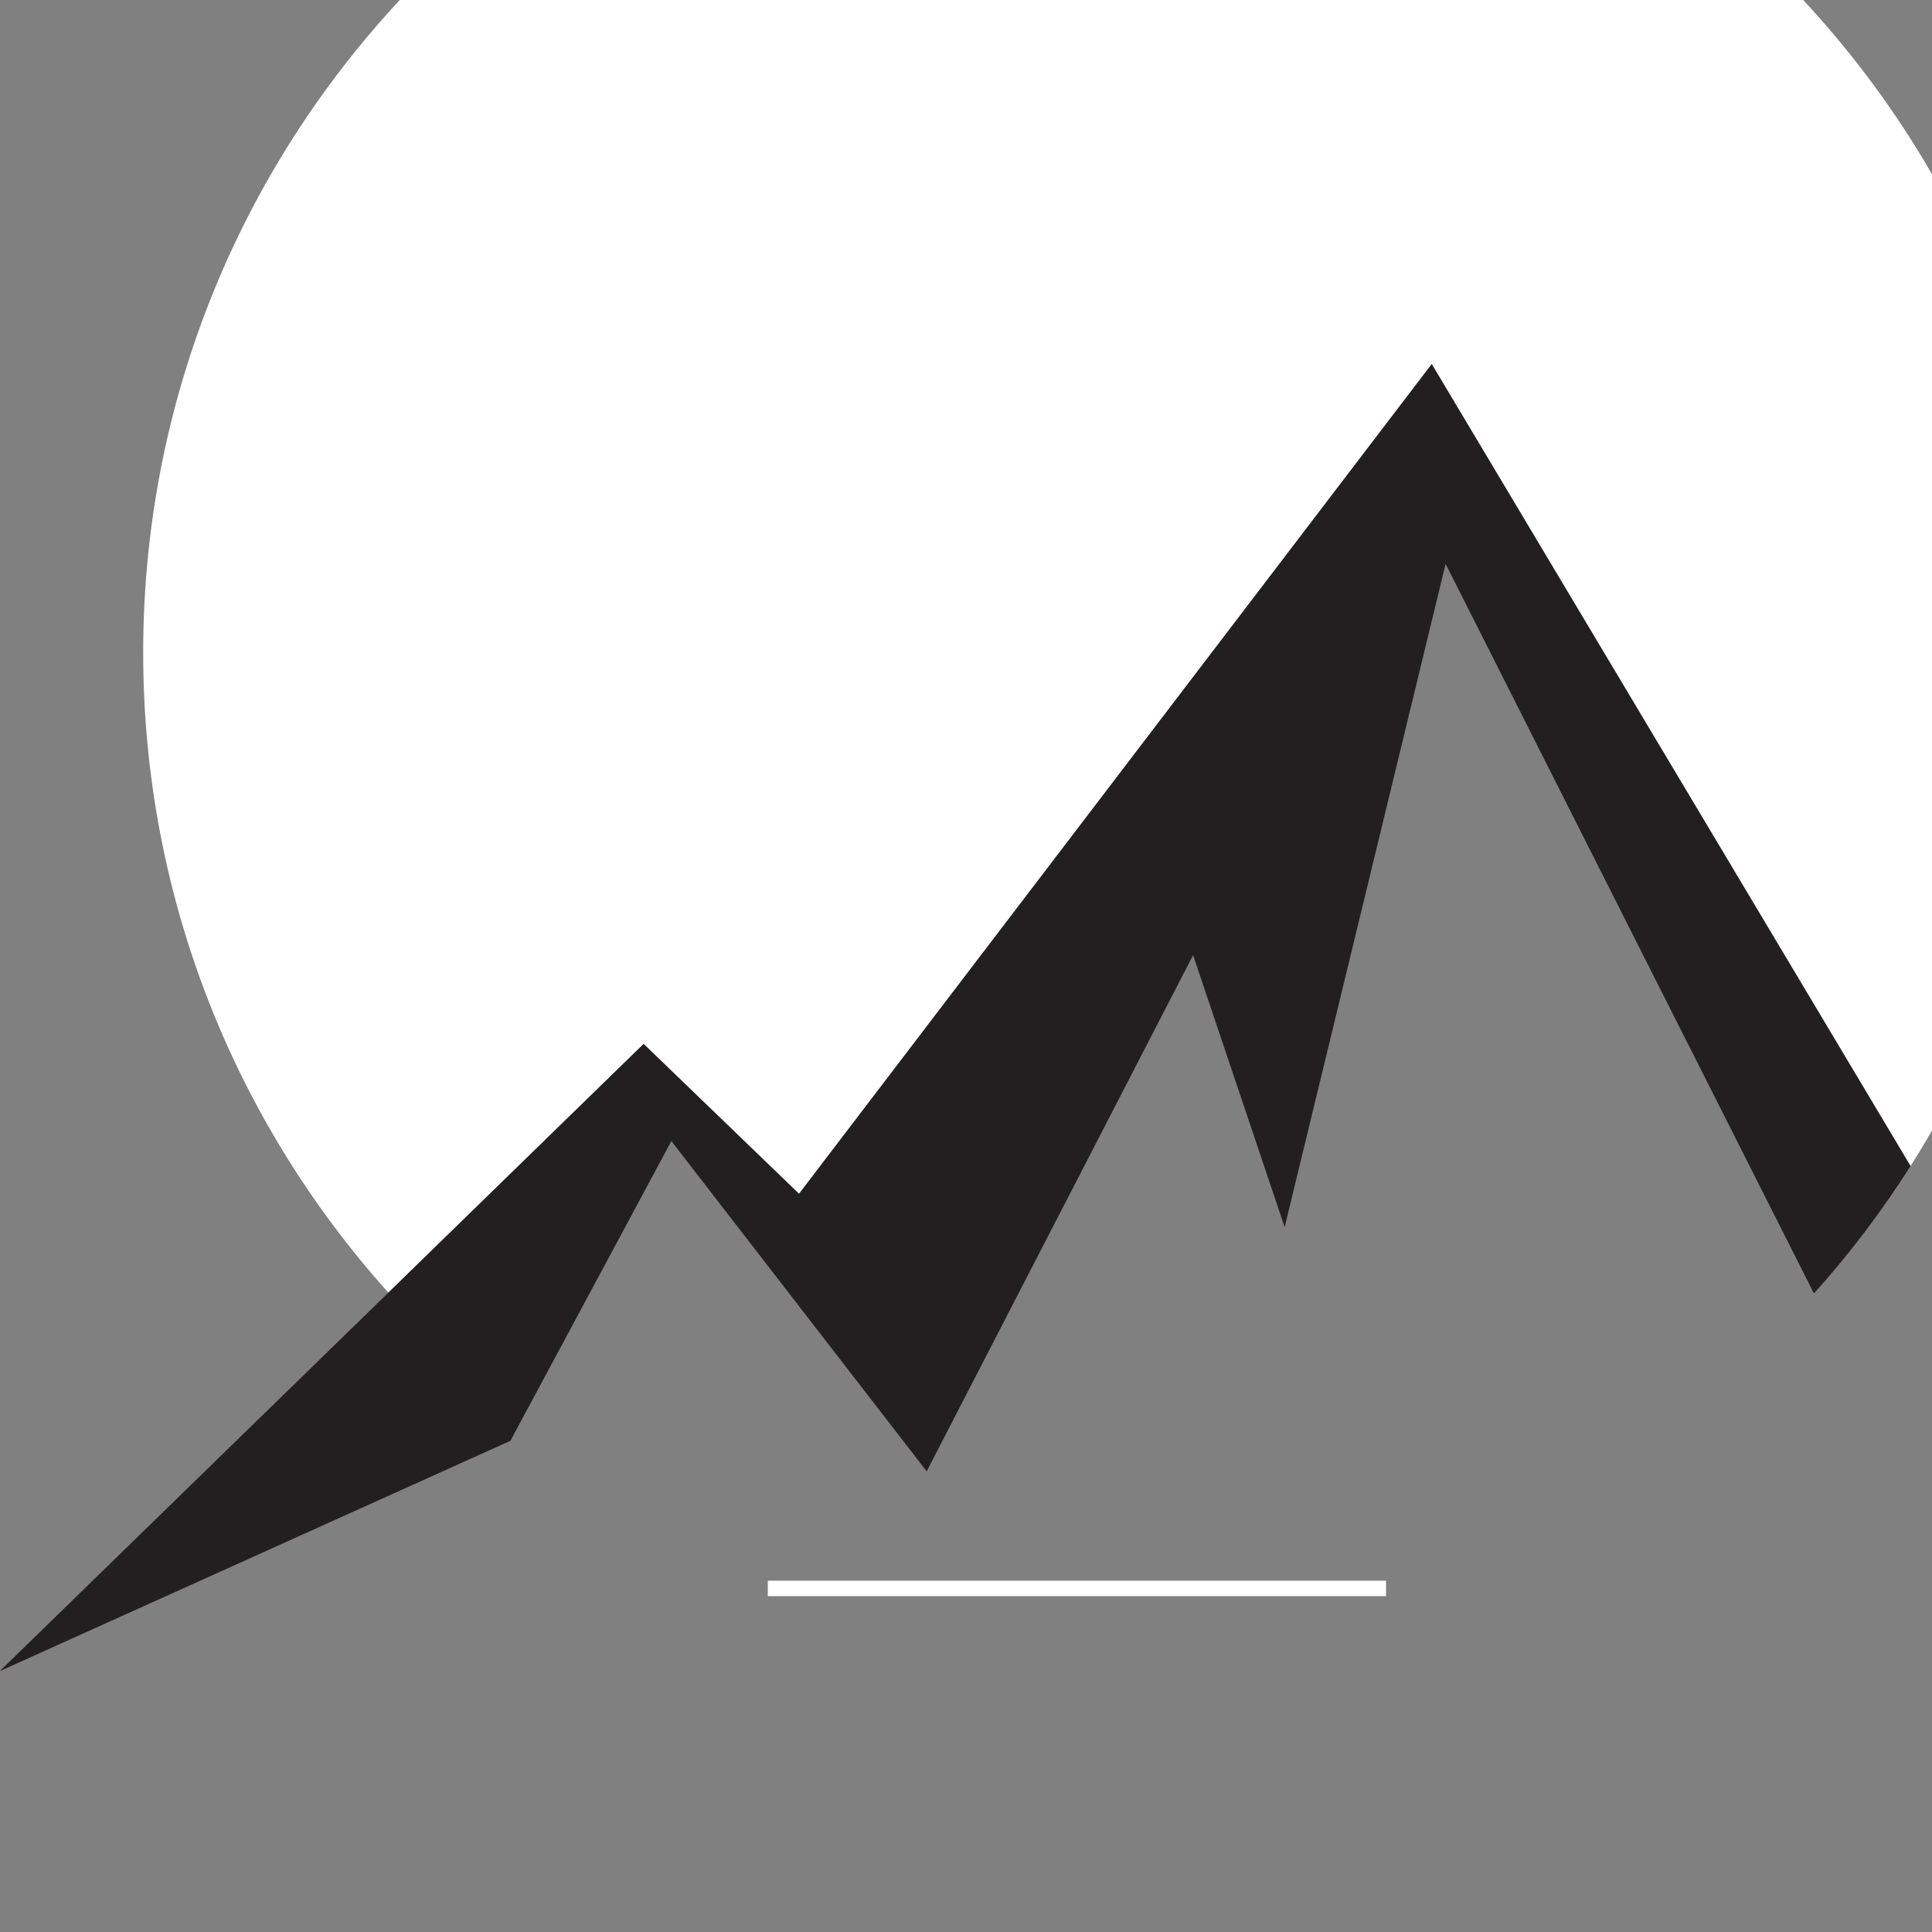
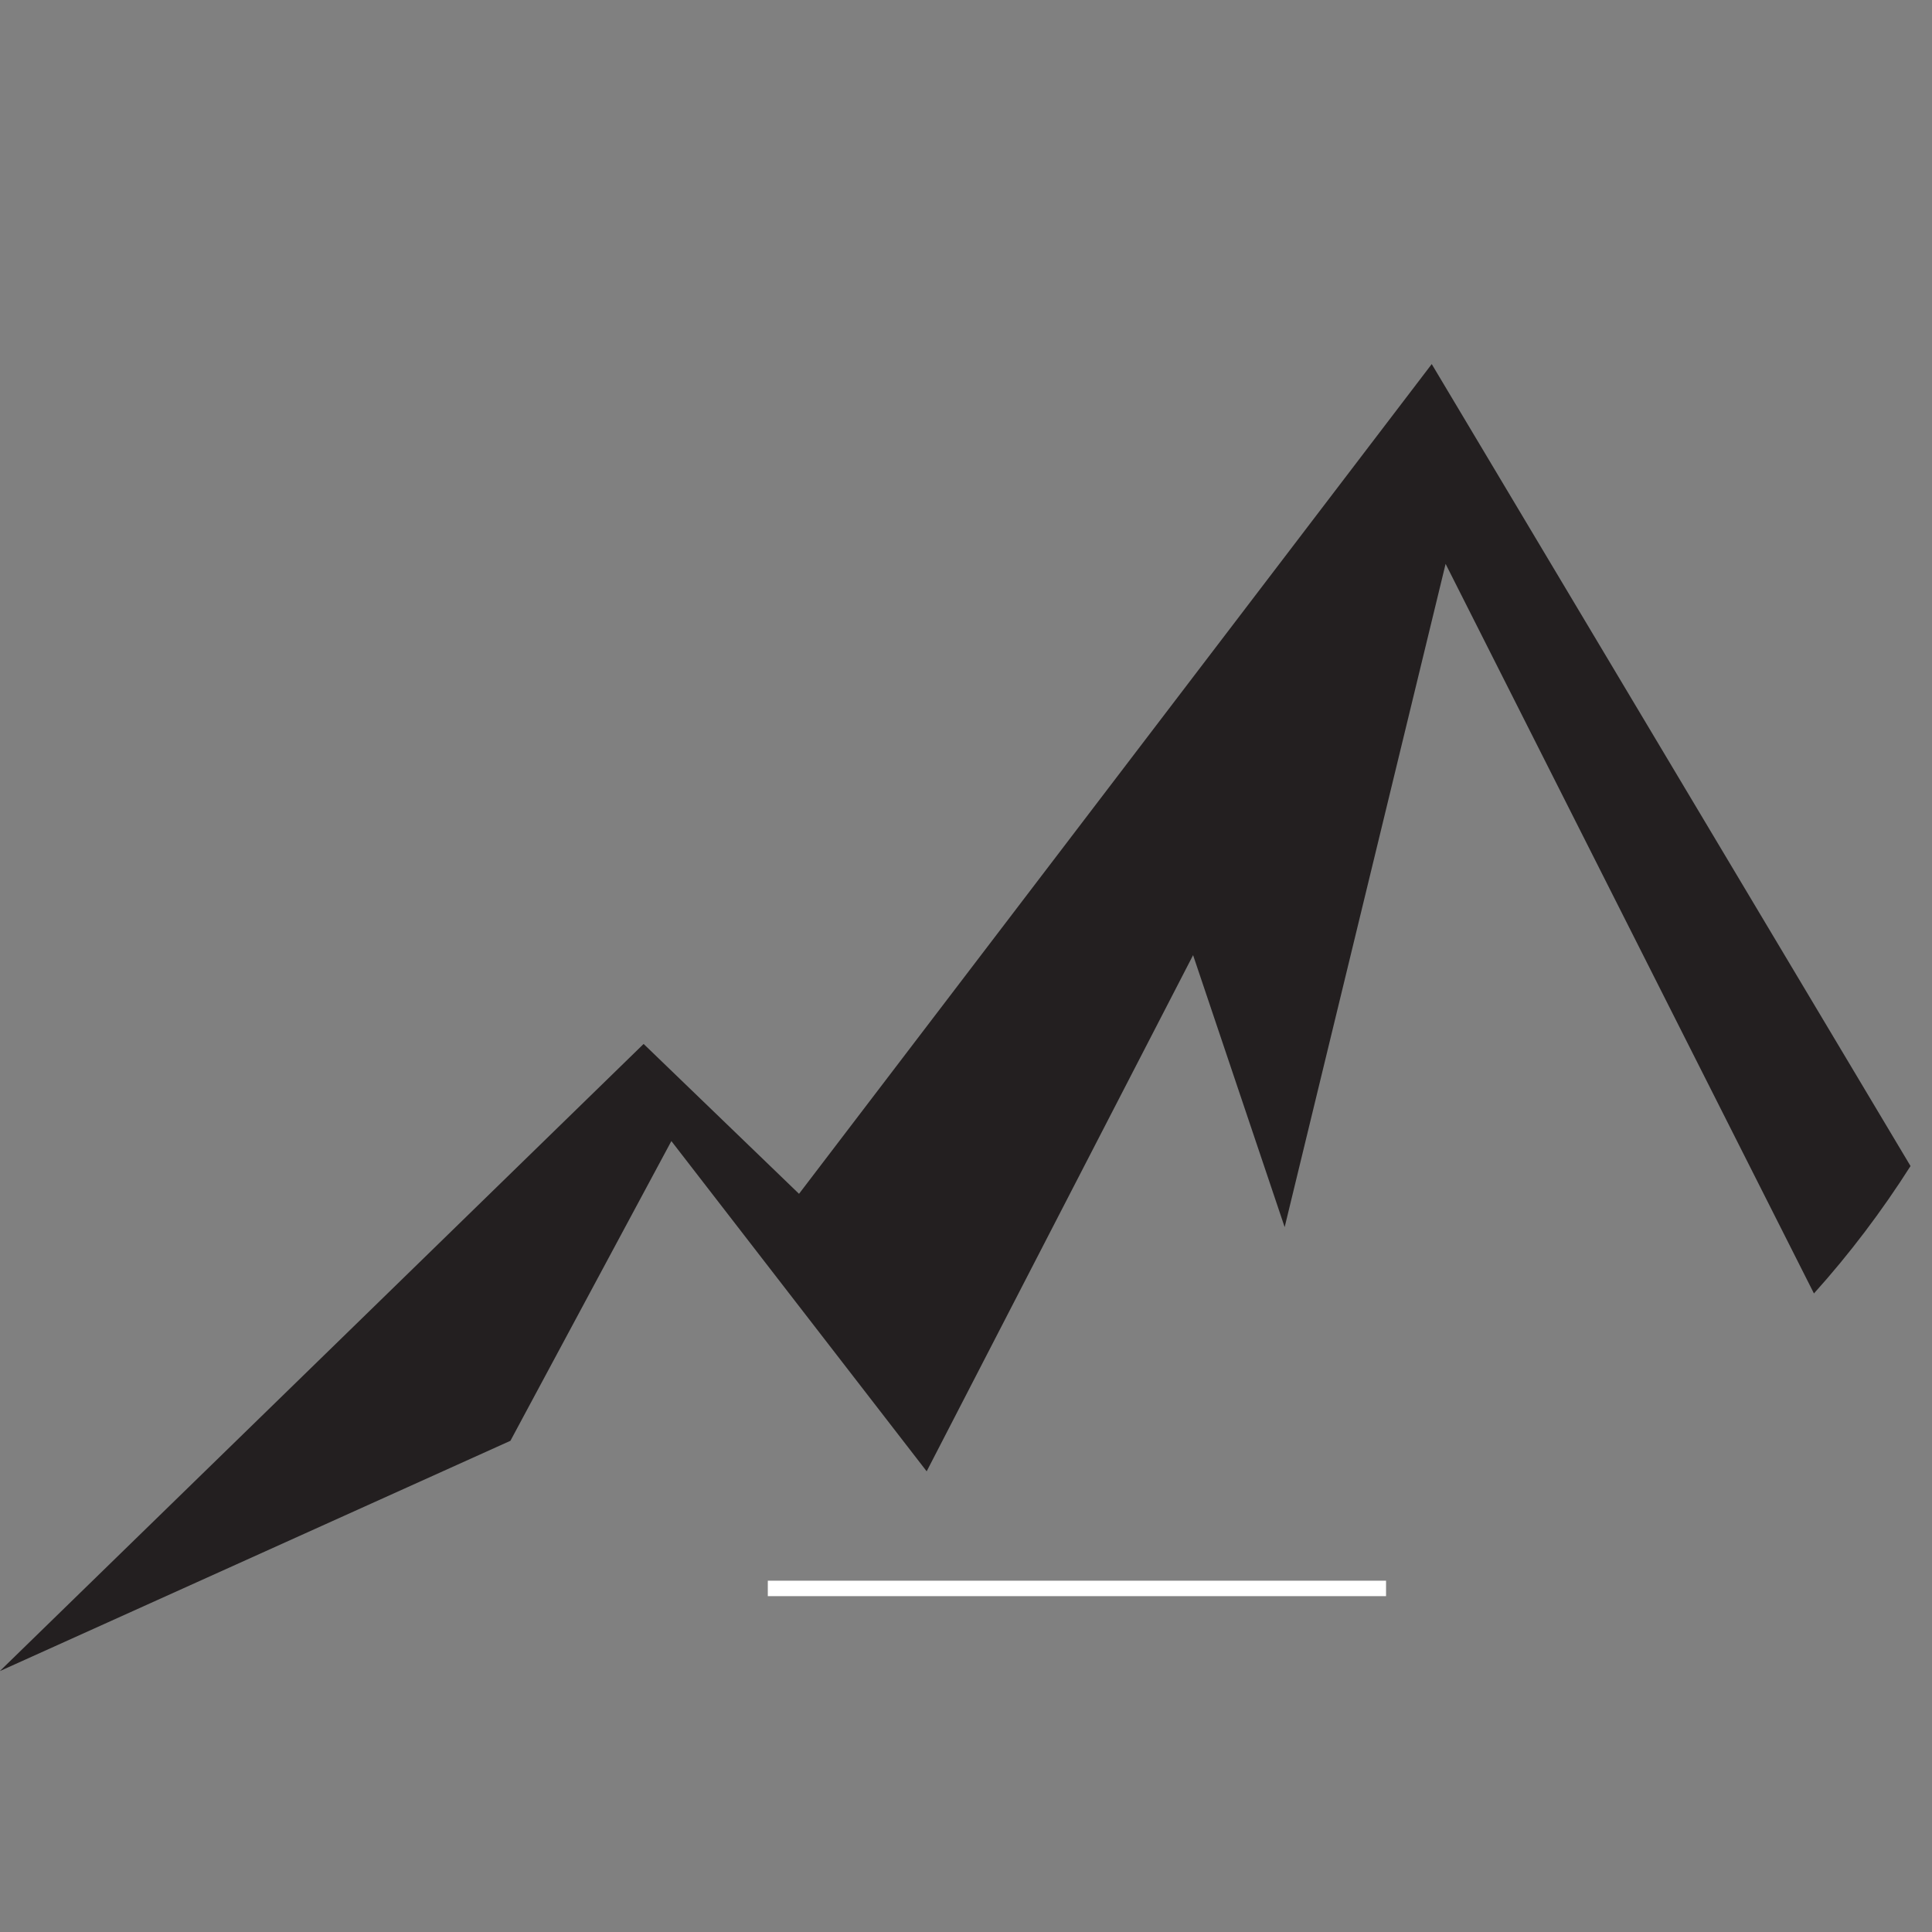
<svg xmlns="http://www.w3.org/2000/svg" width="500" zoomAndPan="magnify" viewBox="0 0 375 375" height="500" preserveAspectRatio="xMidYMid meet" version="1.0">
  <rect x="0" y="0" width="375" height="375" fill="#808080" stroke="none" />
  <defs>
    <clipPath id="2f09f5a139">
      <path d="M 0 70 L 371 70 L 371 324.527 L 0 324.527 Z M 0 70 " clip-rule="nonzero" />
    </clipPath>
  </defs>
-   <path fill="#40b93c" d="M 202.922 135.742 C 200.848 133.645 198.824 131.492 196.852 129.297 C 198.824 131.492 200.848 133.645 202.922 135.742 " fill-opacity="1" fill-rule="nonzero" />
  <path fill="#40b93c" d="M 197.109 136.621 C 199.02 133.934 200.891 131.207 202.664 128.418 C 200.891 131.207 199.02 133.934 197.109 136.621 " fill-opacity="1" fill-rule="nonzero" />
-   <path fill="#40b93c" d="M 206.473 124.266 C 202.383 130.012 198.008 135.543 193.297 140.773 C 198.008 135.543 202.383 130.012 206.473 124.266 " fill-opacity="1" fill-rule="nonzero" />
-   <path fill="#ffffff" d="M 213.801 -59.32 C 111.07 -59.32 27.793 23.957 27.793 126.688 C 27.793 174.434 45.805 217.969 75.379 250.898 L 124.926 202.629 L 155.09 231.719 L 277.898 70.668 L 370.832 226.328 C 389.152 197.52 399.809 163.355 399.809 126.688 C 399.809 23.957 316.527 -59.32 213.801 -59.32 " fill-opacity="1" fill-rule="nonzero" />
  <g clip-path="url(#2f09f5a139)">
    <path fill="#231f20" d="M 277.898 70.668 L 155.09 231.719 L 124.926 202.629 L 75.379 250.902 L -0.039 324.359 L 99.074 279.656 L 101.57 275 L 130.312 221.48 L 179.867 285.582 L 231.578 185.395 L 249.352 238.18 L 280.59 109.449 L 352.086 251.059 C 359.004 243.375 365.258 235.094 370.832 226.328 L 277.898 70.668 " fill-opacity="1" fill-rule="nonzero" />
  </g>
  <path stroke-linecap="butt" transform="matrix(0.75, 0, 0, 0.75, 149.031, 306.813)" fill="none" stroke-linejoin="miter" d="M 0 1.999 L 160 1.999 " stroke="#ffffff" stroke-width="4" stroke-opacity="1" stroke-miterlimit="4" />
</svg>